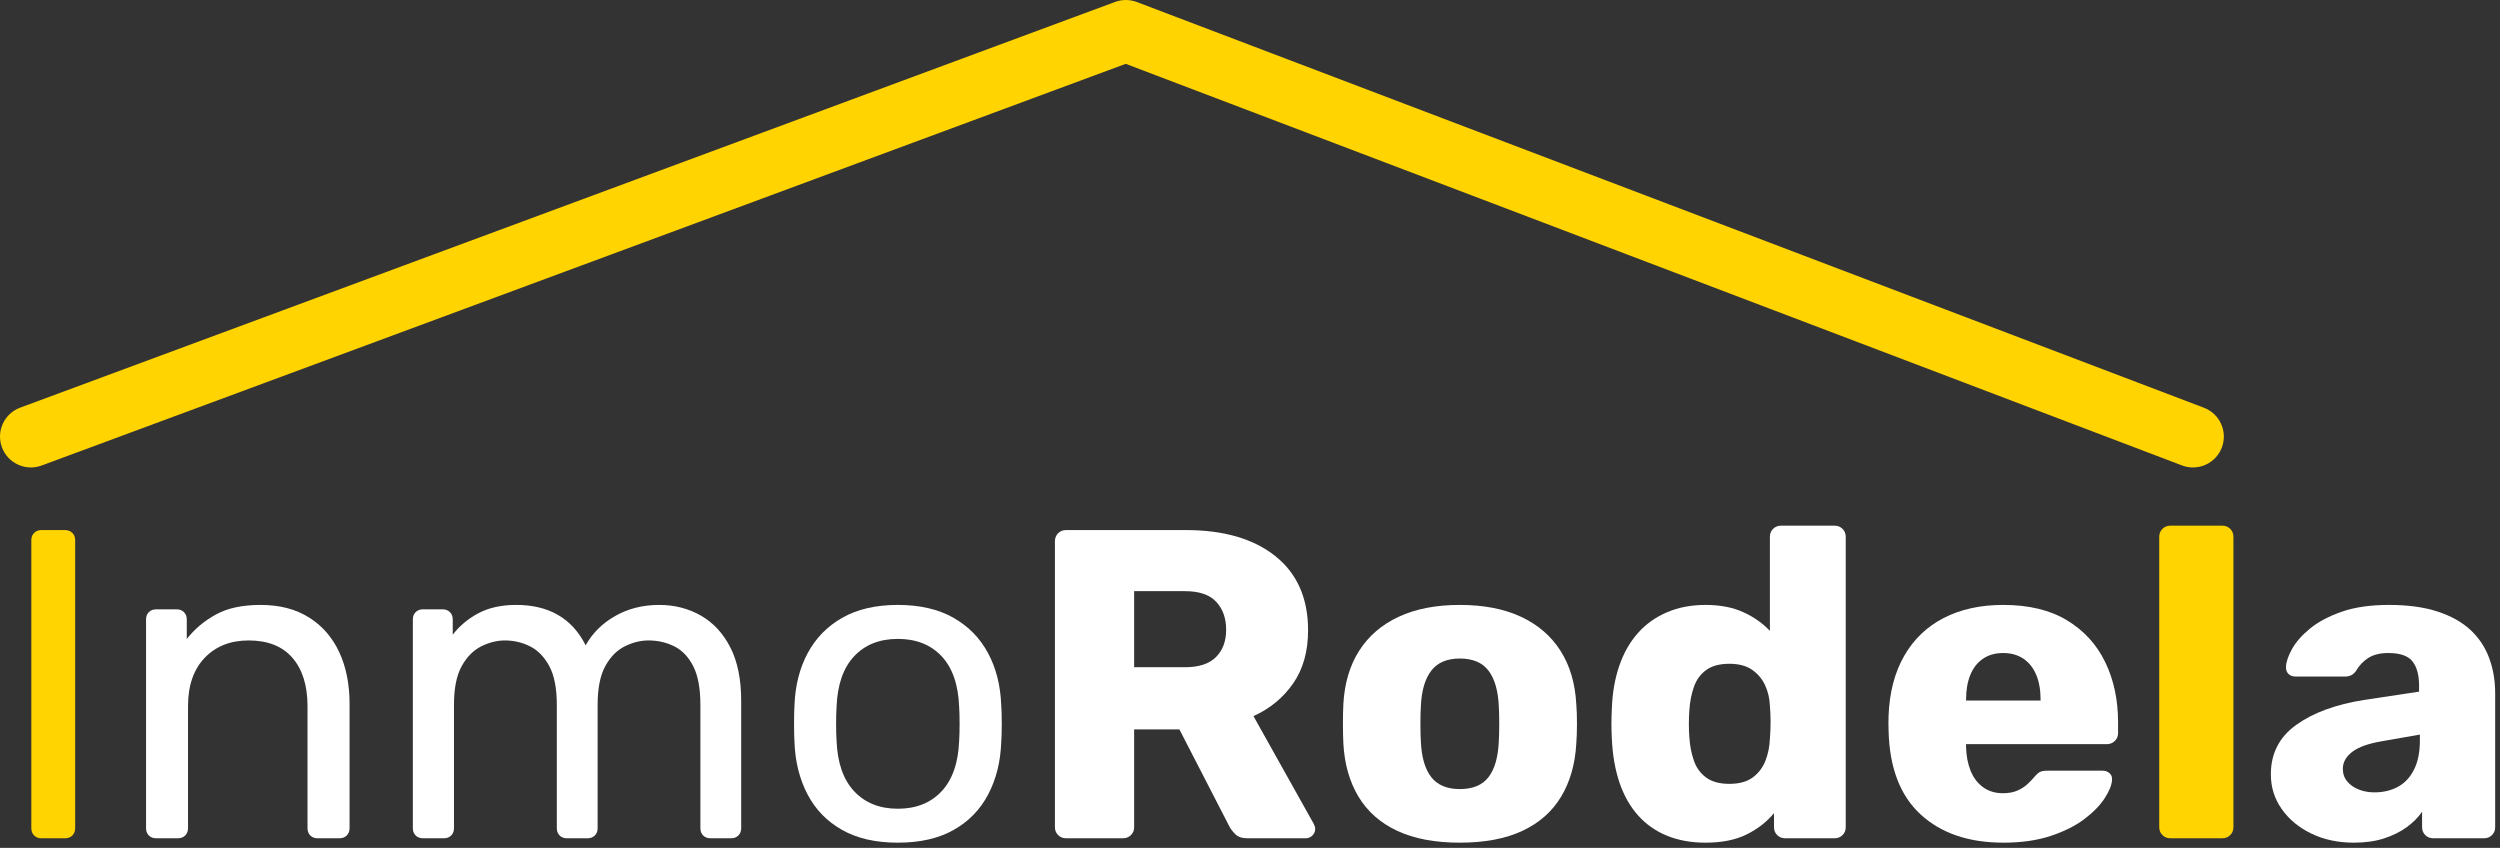
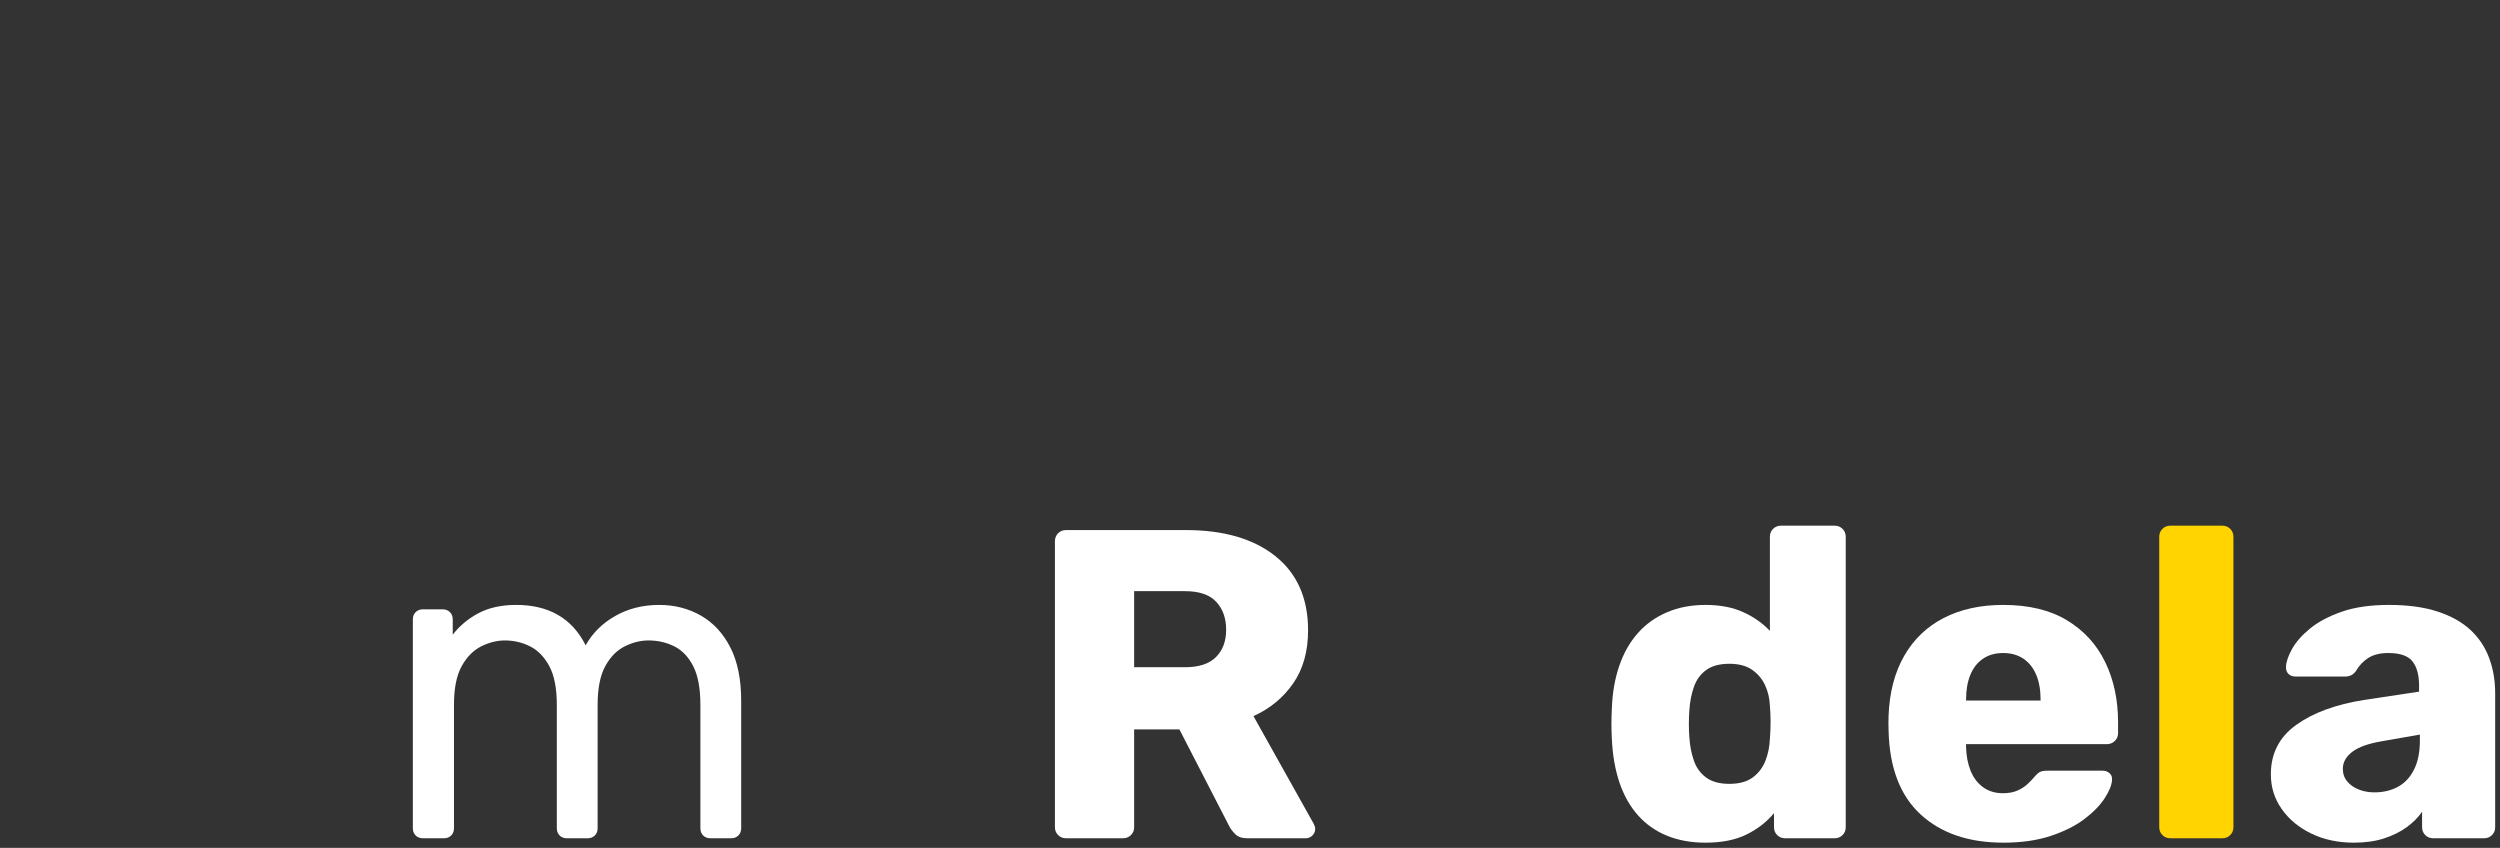
<svg xmlns="http://www.w3.org/2000/svg" width="100%" height="100%" viewBox="0 0 401 136" xml:space="preserve" style="fill-rule:evenodd;clip-rule:evenodd;stroke-linejoin:round;stroke-miterlimit:2;">
  <rect x="0" y="0" width="401" height="136" fill="#333333" stroke="none" />
  <g transform="matrix(1,0,0,1,778.135,-220.919)">
    <g transform="matrix(1,0,0,1,0,315.553)">
      <g transform="matrix(5.885,0,0,5.885,-2919.93,-4650.55)">
-         <path d="M365.07,797.005C364.989,797.005 364.923,796.98 364.872,796.929C364.821,796.878 364.795,796.811 364.795,796.73L364.795,788.88C364.795,788.799 364.821,788.733 364.872,788.682C364.923,788.631 364.989,788.605 365.07,788.605L365.715,788.605C365.796,788.605 365.862,788.631 365.913,788.682C365.964,788.733 365.99,788.799 365.99,788.88L365.99,796.73C365.99,796.811 365.964,796.878 365.913,796.929C365.862,796.98 365.796,797.005 365.715,797.005L365.07,797.005Z" style="fill:rgb(255,212,0);fill-rule:nonzero;" />
-         <path d="M368.197,797.005C368.116,797.005 368.049,796.98 367.998,796.929C367.947,796.878 367.922,796.811 367.922,796.73L367.922,791.04C367.922,790.959 367.947,790.893 367.998,790.842C368.049,790.791 368.116,790.765 368.197,790.765L368.757,790.765C368.838,790.765 368.904,790.791 368.955,790.842C369.006,790.893 369.032,790.959 369.032,791.04L369.032,791.573C369.245,791.302 369.51,791.079 369.826,790.906C370.142,790.732 370.548,790.645 371.043,790.645C371.562,790.645 372.002,790.759 372.364,790.987C372.726,791.214 373,791.53 373.188,791.933C373.375,792.336 373.469,792.805 373.469,793.34L373.469,796.73C373.469,796.811 373.443,796.878 373.392,796.929C373.341,796.98 373.275,797.005 373.194,797.005L372.598,797.005C372.517,797.005 372.45,796.98 372.399,796.929C372.348,796.878 372.323,796.811 372.323,796.73L372.323,793.404C372.323,792.844 372.186,792.405 371.913,792.088C371.64,791.772 371.242,791.613 370.719,791.613C370.221,791.613 369.821,791.772 369.519,792.088C369.217,792.405 369.066,792.844 369.066,793.404L369.066,796.73C369.066,796.811 369.04,796.878 368.989,796.929C368.938,796.98 368.872,797.005 368.79,797.005L368.197,797.005Z" style="fill:white;fill-rule:nonzero;" />
        <path d="M375.469,797.005C375.388,797.005 375.321,796.98 375.27,796.929C375.219,796.878 375.194,796.811 375.194,796.73L375.194,791.04C375.194,790.959 375.219,790.893 375.27,790.842C375.321,790.791 375.388,790.765 375.469,790.765L376.006,790.765C376.088,790.765 376.154,790.791 376.205,790.842C376.256,790.893 376.281,790.959 376.281,791.04L376.281,791.456C376.469,791.213 376.703,791.018 376.982,790.871C377.261,790.723 377.596,790.648 377.988,790.645C378.893,790.639 379.532,791.006 379.904,791.746C380.088,791.414 380.356,791.148 380.708,790.947C381.061,790.746 381.46,790.645 381.906,790.645C382.327,790.645 382.706,790.742 383.045,790.936C383.383,791.129 383.651,791.419 383.848,791.805C384.045,792.19 384.143,792.676 384.143,793.263L384.143,796.73C384.143,796.811 384.117,796.878 384.066,796.929C384.015,796.98 383.949,797.005 383.868,797.005L383.306,797.005C383.224,797.005 383.158,796.98 383.107,796.929C383.056,796.878 383.031,796.811 383.031,796.73L383.031,793.371C383.031,792.918 382.965,792.565 382.834,792.311C382.703,792.057 382.531,791.878 382.316,791.772C382.102,791.666 381.868,791.613 381.615,791.613C381.402,791.613 381.188,791.666 380.973,791.772C380.758,791.878 380.58,792.057 380.44,792.311C380.3,792.565 380.23,792.918 380.23,793.371L380.23,796.73C380.23,796.811 380.205,796.878 380.154,796.929C380.103,796.98 380.036,797.005 379.955,797.005L379.393,797.005C379.312,797.005 379.245,796.98 379.194,796.929C379.143,796.878 379.118,796.811 379.118,796.73L379.118,793.371C379.118,792.918 379.049,792.565 378.912,792.311C378.774,792.057 378.598,791.878 378.384,791.772C378.17,791.666 377.942,791.613 377.702,791.613C377.489,791.613 377.275,791.667 377.06,791.773C376.845,791.88 376.667,792.059 376.526,792.312C376.386,792.565 376.315,792.915 376.315,793.362L376.315,796.73C376.315,796.811 376.29,796.878 376.239,796.929C376.188,796.98 376.121,797.005 376.04,797.005L375.469,797.005Z" style="fill:white;fill-rule:nonzero;" />
-         <path d="M388.413,797.125C387.807,797.125 387.3,797.009 386.89,796.776C386.48,796.544 386.167,796.221 385.951,795.808C385.735,795.395 385.617,794.926 385.596,794.4C385.588,794.268 385.584,794.096 385.584,793.884C385.584,793.672 385.588,793.5 385.596,793.37C385.617,792.836 385.737,792.365 385.957,791.956C386.177,791.547 386.491,791.226 386.901,790.994C387.311,790.761 387.815,790.645 388.413,790.645C389.012,790.645 389.516,790.761 389.926,790.994C390.336,791.226 390.65,791.547 390.87,791.956C391.09,792.365 391.21,792.836 391.23,793.37C391.24,793.5 391.245,793.672 391.245,793.884C391.245,794.096 391.24,794.268 391.23,794.4C391.21,794.926 391.092,795.395 390.876,795.808C390.66,796.221 390.347,796.544 389.937,796.776C389.527,797.009 389.019,797.125 388.413,797.125ZM388.413,796.2C388.912,796.2 389.309,796.041 389.606,795.724C389.902,795.406 390.062,794.945 390.084,794.34C390.092,794.22 390.096,794.069 390.096,793.885C390.096,793.702 390.092,793.55 390.084,793.43C390.062,792.821 389.902,792.359 389.606,792.044C389.309,791.728 388.912,791.571 388.413,791.571C387.916,791.571 387.519,791.728 387.222,792.044C386.925,792.359 386.765,792.821 386.742,793.43C386.734,793.55 386.73,793.702 386.73,793.885C386.73,794.069 386.734,794.22 386.742,794.34C386.765,794.945 386.925,795.406 387.222,795.724C387.519,796.041 387.916,796.2 388.413,796.2Z" style="fill:white;fill-rule:nonzero;" />
        <path d="M392.996,797.005C392.911,797.005 392.839,796.976 392.781,796.918C392.723,796.86 392.694,796.789 392.694,796.704L392.694,788.911C392.694,788.823 392.723,788.75 392.781,788.692C392.839,788.634 392.911,788.605 392.996,788.605L396.264,788.605C397.299,788.605 398.113,788.843 398.706,789.318C399.298,789.793 399.594,790.466 399.594,791.337C399.594,791.912 399.458,792.395 399.186,792.786C398.913,793.178 398.553,793.474 398.105,793.675L399.752,796.618C399.776,796.666 399.788,796.71 399.788,796.75C399.788,796.819 399.763,796.879 399.712,796.929C399.662,796.98 399.602,797.005 399.533,797.005L397.941,797.005C397.793,797.005 397.682,796.967 397.608,796.892C397.534,796.816 397.481,796.746 397.448,796.681L396.087,794.038L394.853,794.038L394.853,796.704C394.853,796.789 394.824,796.86 394.766,796.918C394.708,796.976 394.635,797.005 394.547,797.005L392.996,797.005ZM394.853,792.343L396.242,792.343C396.618,792.343 396.898,792.251 397.083,792.067C397.268,791.883 397.361,791.635 397.361,791.322C397.361,791.009 397.271,790.755 397.091,790.561C396.911,790.367 396.628,790.27 396.242,790.27L394.853,790.27L394.853,792.343Z" style="fill:white;fill-rule:nonzero;" />
-         <path d="M403.73,797.125C403.054,797.125 402.486,797.018 402.025,796.803C401.565,796.588 401.212,796.277 400.968,795.871C400.724,795.465 400.587,794.984 400.556,794.427C400.548,794.267 400.544,794.085 400.544,793.881C400.544,793.678 400.548,793.499 400.556,793.344C400.587,792.779 400.731,792.295 400.987,791.893C401.244,791.491 401.602,791.183 402.063,790.968C402.523,790.753 403.079,790.645 403.73,790.645C404.381,790.645 404.937,790.753 405.397,790.968C405.858,791.183 406.216,791.491 406.473,791.893C406.729,792.295 406.873,792.779 406.904,793.344C406.917,793.499 406.923,793.678 406.923,793.881C406.923,794.085 406.917,794.267 406.904,794.427C406.873,794.984 406.735,795.465 406.491,795.871C406.247,796.277 405.895,796.588 405.435,796.803C404.974,797.018 404.406,797.125 403.73,797.125ZM403.73,795.664C404.085,795.664 404.346,795.555 404.513,795.338C404.68,795.12 404.773,794.797 404.792,794.367C404.8,794.247 404.804,794.086 404.804,793.885C404.804,793.684 404.8,793.524 404.792,793.404C404.773,792.981 404.68,792.659 404.513,792.438C404.346,792.217 404.085,792.106 403.73,792.106C403.38,792.106 403.12,792.217 402.951,792.438C402.781,792.659 402.687,792.981 402.668,793.404C402.66,793.524 402.656,793.684 402.656,793.885C402.656,794.086 402.66,794.247 402.668,794.367C402.687,794.797 402.781,795.12 402.951,795.338C403.12,795.555 403.38,795.664 403.73,795.664Z" style="fill:white;fill-rule:nonzero;" />
        <path d="M410.427,797.125C410.038,797.125 409.689,797.062 409.38,796.937C409.071,796.811 408.808,796.627 408.591,796.385C408.373,796.142 408.205,795.847 408.085,795.498C407.966,795.149 407.895,794.751 407.874,794.304C407.866,794.144 407.862,794.002 407.862,793.878C407.862,793.754 407.866,793.614 407.874,793.459C407.89,793.032 407.958,792.645 408.078,792.299C408.197,791.952 408.366,791.657 408.583,791.412C408.801,791.167 409.065,790.978 409.377,790.845C409.688,790.712 410.038,790.645 410.427,790.645C410.823,790.645 411.166,790.711 411.455,790.842C411.744,790.974 411.986,791.144 412.181,791.353L412.181,788.787C412.181,788.702 412.21,788.63 412.268,788.572C412.326,788.514 412.397,788.485 412.482,788.485L413.946,788.485C414.031,788.485 414.103,788.514 414.161,788.572C414.219,788.63 414.248,788.702 414.248,788.787L414.248,796.704C414.248,796.789 414.219,796.86 414.161,796.918C414.103,796.976 414.031,797.005 413.946,797.005L412.595,797.005C412.51,797.005 412.438,796.976 412.38,796.918C412.322,796.86 412.293,796.789 412.293,796.704L412.293,796.32C412.098,796.557 411.85,796.75 411.549,796.9C411.247,797.05 410.873,797.125 410.427,797.125ZM411.077,795.522C411.343,795.522 411.555,795.464 411.712,795.348C411.87,795.232 411.985,795.08 412.059,794.894C412.132,794.707 412.173,794.508 412.181,794.295C412.194,794.135 412.2,793.982 412.2,793.838C412.2,793.693 412.194,793.544 412.181,793.389C412.173,793.189 412.129,793.003 412.049,792.831C411.969,792.659 411.85,792.519 411.693,792.411C411.535,792.303 411.33,792.249 411.077,792.249C410.813,792.249 410.603,792.305 410.447,792.418C410.291,792.531 410.179,792.683 410.112,792.874C410.044,793.065 410.002,793.278 409.986,793.512C409.968,793.761 409.968,794.01 409.986,794.259C410.002,794.493 410.044,794.705 410.112,794.896C410.179,795.087 410.291,795.239 410.447,795.352C410.603,795.465 410.813,795.522 411.077,795.522Z" style="fill:white;fill-rule:nonzero;" />
        <path d="M418.547,797.125C417.601,797.125 416.849,796.869 416.29,796.356C415.732,795.843 415.44,795.082 415.416,794.073C415.413,794.018 415.412,793.948 415.412,793.863C415.412,793.778 415.413,793.71 415.416,793.66C415.441,793.026 415.583,792.484 415.842,792.033C416.1,791.582 416.459,791.238 416.919,791.001C417.379,790.764 417.919,790.645 418.539,790.645C419.239,790.645 419.82,790.785 420.282,791.066C420.744,791.346 421.091,791.727 421.323,792.209C421.555,792.69 421.671,793.236 421.671,793.846L421.671,794.139C421.671,794.224 421.642,794.295 421.582,794.353C421.523,794.411 421.45,794.44 421.365,794.44L417.528,794.44L417.528,794.523C417.534,794.758 417.575,794.97 417.649,795.159C417.724,795.348 417.836,795.498 417.986,795.609C418.136,795.721 418.318,795.777 418.532,795.777C418.691,795.777 418.824,795.752 418.932,795.703C419.04,795.654 419.131,795.595 419.205,795.526C419.278,795.457 419.335,795.398 419.375,795.349C419.447,795.265 419.505,795.213 419.55,795.193C419.595,795.173 419.664,795.163 419.757,795.163L421.247,795.163C421.324,795.163 421.388,795.186 421.44,795.233C421.492,795.279 421.514,795.341 421.506,795.418C421.498,795.555 421.431,795.721 421.305,795.915C421.179,796.109 420.994,796.298 420.75,796.483C420.505,796.668 420.198,796.821 419.829,796.943C419.46,797.064 419.033,797.125 418.547,797.125ZM417.528,793.251L419.559,793.251L419.559,793.225C419.559,792.965 419.52,792.74 419.44,792.55C419.361,792.36 419.244,792.214 419.091,792.111C418.938,792.008 418.754,791.956 418.539,791.956C418.324,791.956 418.141,792.008 417.99,792.111C417.838,792.214 417.723,792.36 417.645,792.55C417.567,792.74 417.528,792.965 417.528,793.225L417.528,793.251Z" style="fill:white;fill-rule:nonzero;" />
        <path d="M423.095,797.005C423.01,797.005 422.938,796.976 422.88,796.918C422.822,796.86 422.793,796.789 422.793,796.704L422.793,788.787C422.793,788.702 422.822,788.63 422.88,788.572C422.938,788.514 423.01,788.485 423.095,788.485L424.514,788.485C424.599,788.485 424.67,788.514 424.728,788.572C424.786,788.63 424.815,788.702 424.815,788.787L424.815,796.704C424.815,796.789 424.786,796.86 424.728,796.918C424.67,796.976 424.599,797.005 424.514,797.005L423.095,797.005Z" style="fill:rgb(255,212,0);fill-rule:nonzero;" />
        <path d="M428.096,797.125C427.667,797.125 427.282,797.043 426.94,796.878C426.599,796.713 426.329,796.49 426.132,796.209C425.934,795.929 425.835,795.613 425.835,795.262C425.835,794.693 426.067,794.243 426.529,793.913C426.992,793.582 427.605,793.357 428.369,793.236L429.875,793.009L429.875,792.844C429.875,792.555 429.815,792.335 429.695,792.183C429.575,792.032 429.356,791.956 429.038,791.956C428.812,791.956 428.63,792.001 428.491,792.09C428.353,792.179 428.24,792.298 428.154,792.447C428.084,792.547 427.986,792.597 427.859,792.597L426.512,792.597C426.426,792.597 426.359,792.572 426.312,792.522C426.264,792.473 426.243,792.41 426.248,792.333C426.253,792.196 426.309,792.032 426.415,791.841C426.522,791.651 426.687,791.465 426.91,791.283C427.134,791.102 427.422,790.95 427.774,790.828C428.127,790.706 428.553,790.645 429.053,790.645C429.57,790.645 430.012,790.705 430.38,790.826C430.748,790.946 431.047,791.114 431.277,791.328C431.506,791.542 431.676,791.796 431.785,792.092C431.895,792.387 431.949,792.708 431.949,793.053L431.949,796.704C431.949,796.789 431.92,796.86 431.862,796.918C431.804,796.976 431.733,797.005 431.648,797.005L430.259,797.005C430.174,797.005 430.102,796.976 430.044,796.918C429.986,796.86 429.957,796.789 429.957,796.704L429.957,796.282C429.851,796.436 429.712,796.576 429.538,796.703C429.365,796.829 429.159,796.931 428.92,797.009C428.682,797.086 428.407,797.125 428.096,797.125ZM428.658,795.754C428.896,795.754 429.109,795.704 429.295,795.604C429.482,795.504 429.629,795.348 429.736,795.136C429.844,794.924 429.897,794.659 429.897,794.34L429.897,794.179L428.874,794.358C428.498,794.421 428.225,794.518 428.054,794.649C427.883,794.78 427.797,794.934 427.797,795.112C427.797,795.246 427.837,795.361 427.917,795.456C427.996,795.552 428.101,795.625 428.232,795.677C428.363,795.728 428.505,795.754 428.658,795.754Z" style="fill:white;fill-rule:nonzero;" />
      </g>
      <g transform="matrix(1,0,0,1,-1137.55,-705.531)">
-         <path d="M366.087,685.568C363.525,686.518 360.674,685.208 359.724,682.646C358.775,680.084 360.084,677.233 362.646,676.284L538.28,611.206C539.403,610.789 540.64,610.795 541.759,611.22L712.929,676.299C715.483,677.27 716.768,680.131 715.797,682.685C714.826,685.239 711.965,686.525 709.411,685.554L539.978,621.136L366.087,685.568Z" style="fill:rgb(255,212,0);" />
-       </g>
+         </g>
    </g>
  </g>
</svg>